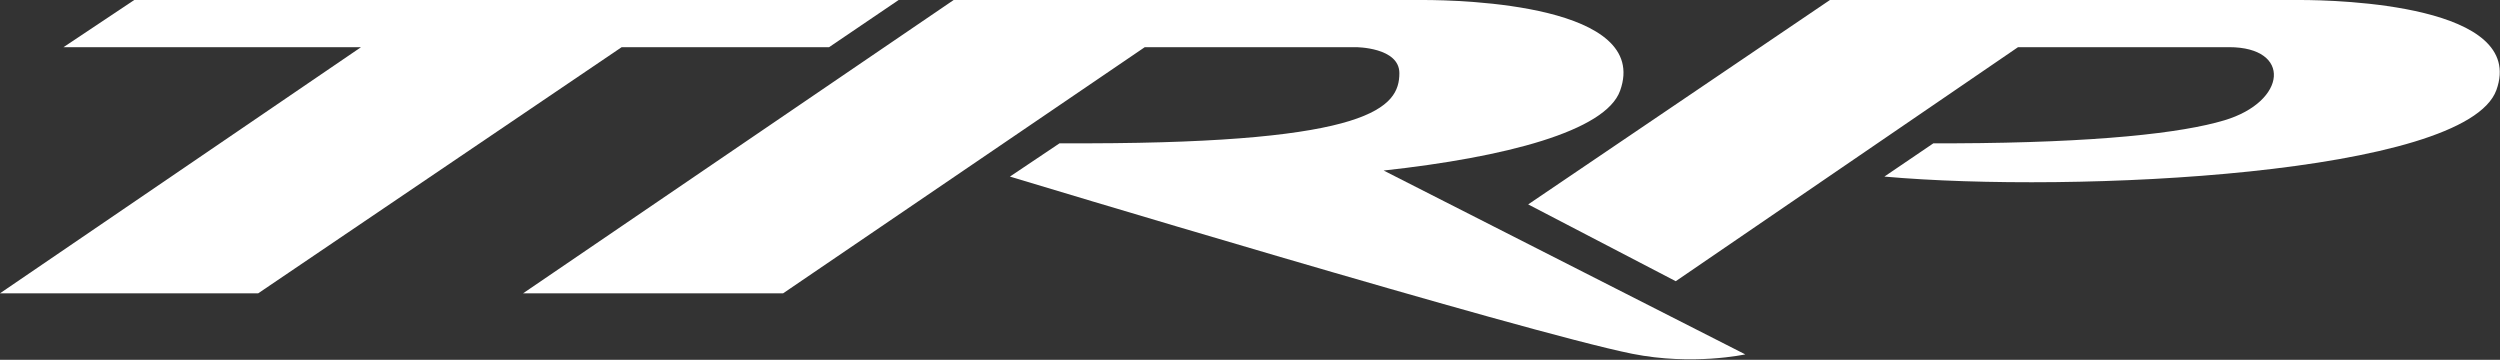
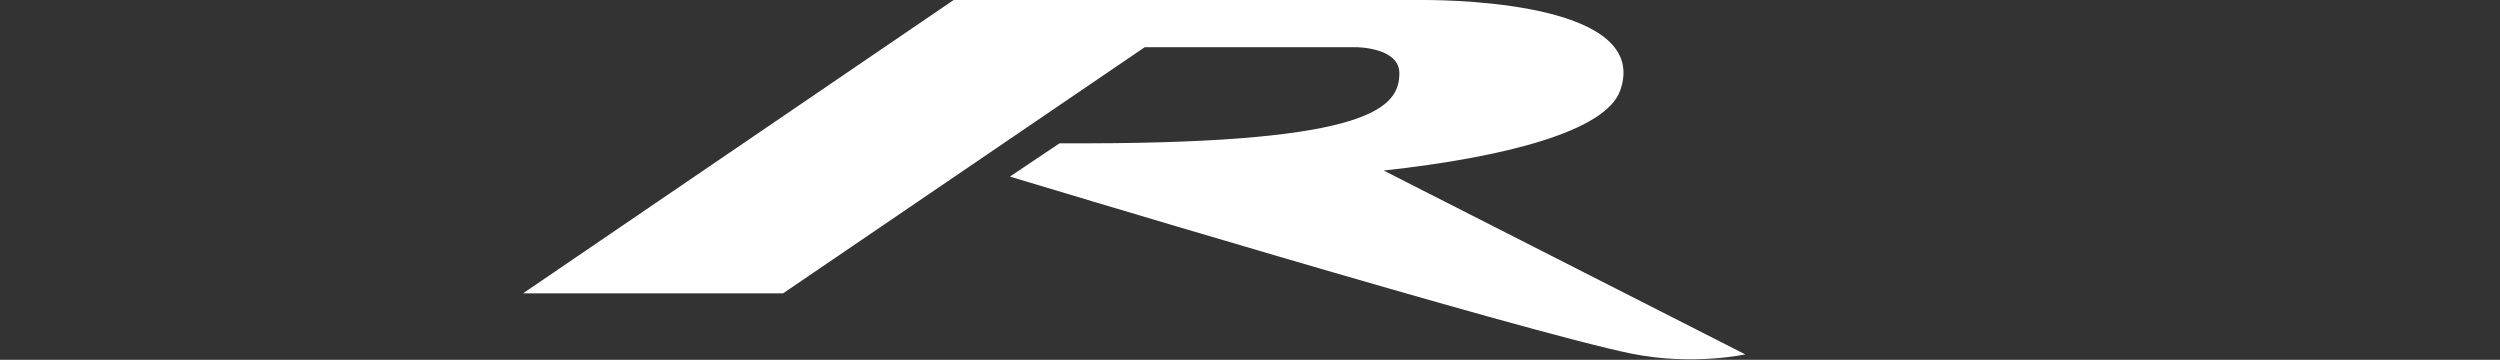
<svg xmlns="http://www.w3.org/2000/svg" version="1.1" x="0px" y="0px" width="413.4px" height="59.5px" viewBox="0 0 413.4 59.5" style="enable-background:new 0 0 413.4 59.5;" xml:space="preserve">
  <rect x="0" y="0" width="413.4" height="59.5" fill="#333333" stroke="none" />
  <style type="text/css">
	.st0{fill:#FFFFFF;}
</style>
  <g id="レイヤー_1">
    <g id="レイヤー_1_1_">
	</g>
  </g>
  <g id="圖層_1">
-     <polygon class="st0" points="22.2,0 10.5,7.8 59.7,7.8 0,48.5 42.7,48.5 102.8,7.8 137.1,7.8 148.6,0  " />
    <path class="st0" d="M228.8,28.2c20.1-2.2,36.7-6.5,39.1-13.2C273,0.8,241.9,0,235.3,0h-77.6L86.5,48.5h43l59.8-40.7h34.9   c0,0,7.2,0,7.2,4.3c0,5.7-4.8,11.5-51.4,11.6h-4.8l-8.2,5.5c0,0,85,25.7,102.9,29.3c10,2,18.7,0.1,18.7,0.1L228.8,28.2z" />
-     <path class="st0" d="M380.3,0h-77.7l-49.9,33.8l24.4,12.7l56.6-38.7c0,0,29.5,0,34.9,0c10.4,0,9.6,9-0.8,12.1   c-7,2.1-21,3.7-44.6,3.8l0,0c-0.8,0-2.9,0-3.5,0l-8.1,5.5c31.3,2.8,96.1-0.3,101.2-14.3C417.9,0.8,386.7,0,380.3,0" />
  </g>
</svg>